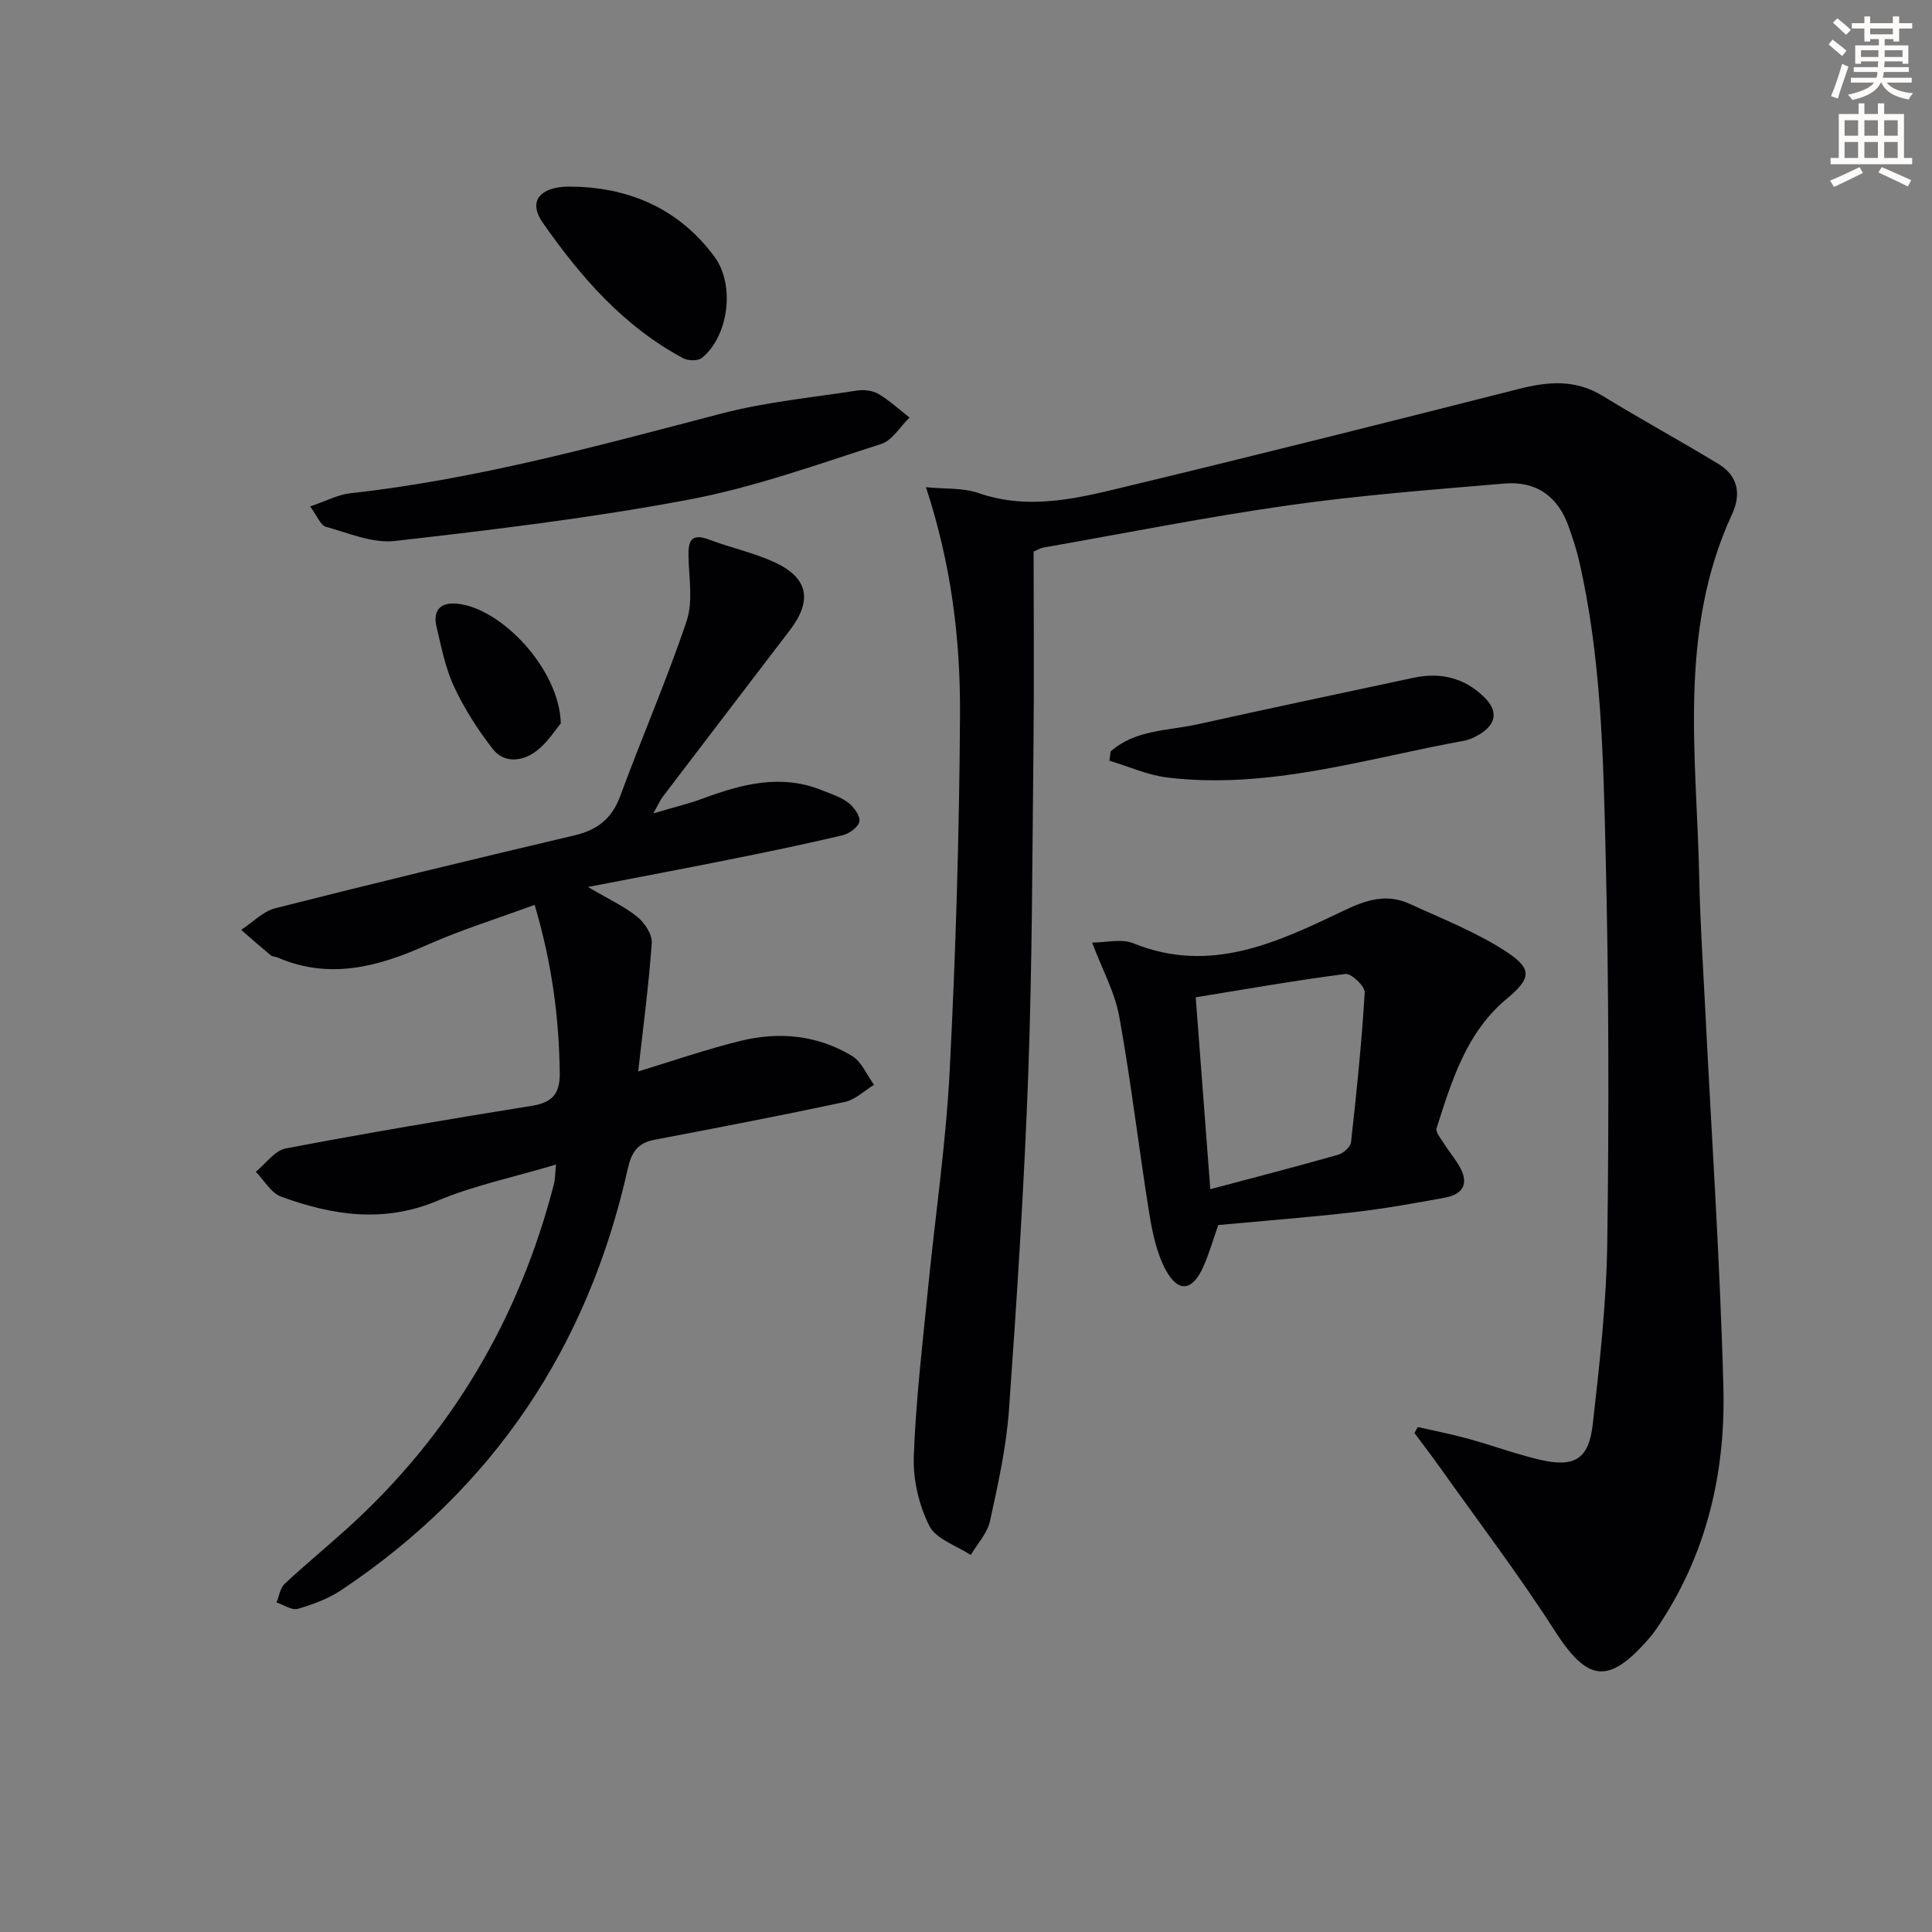
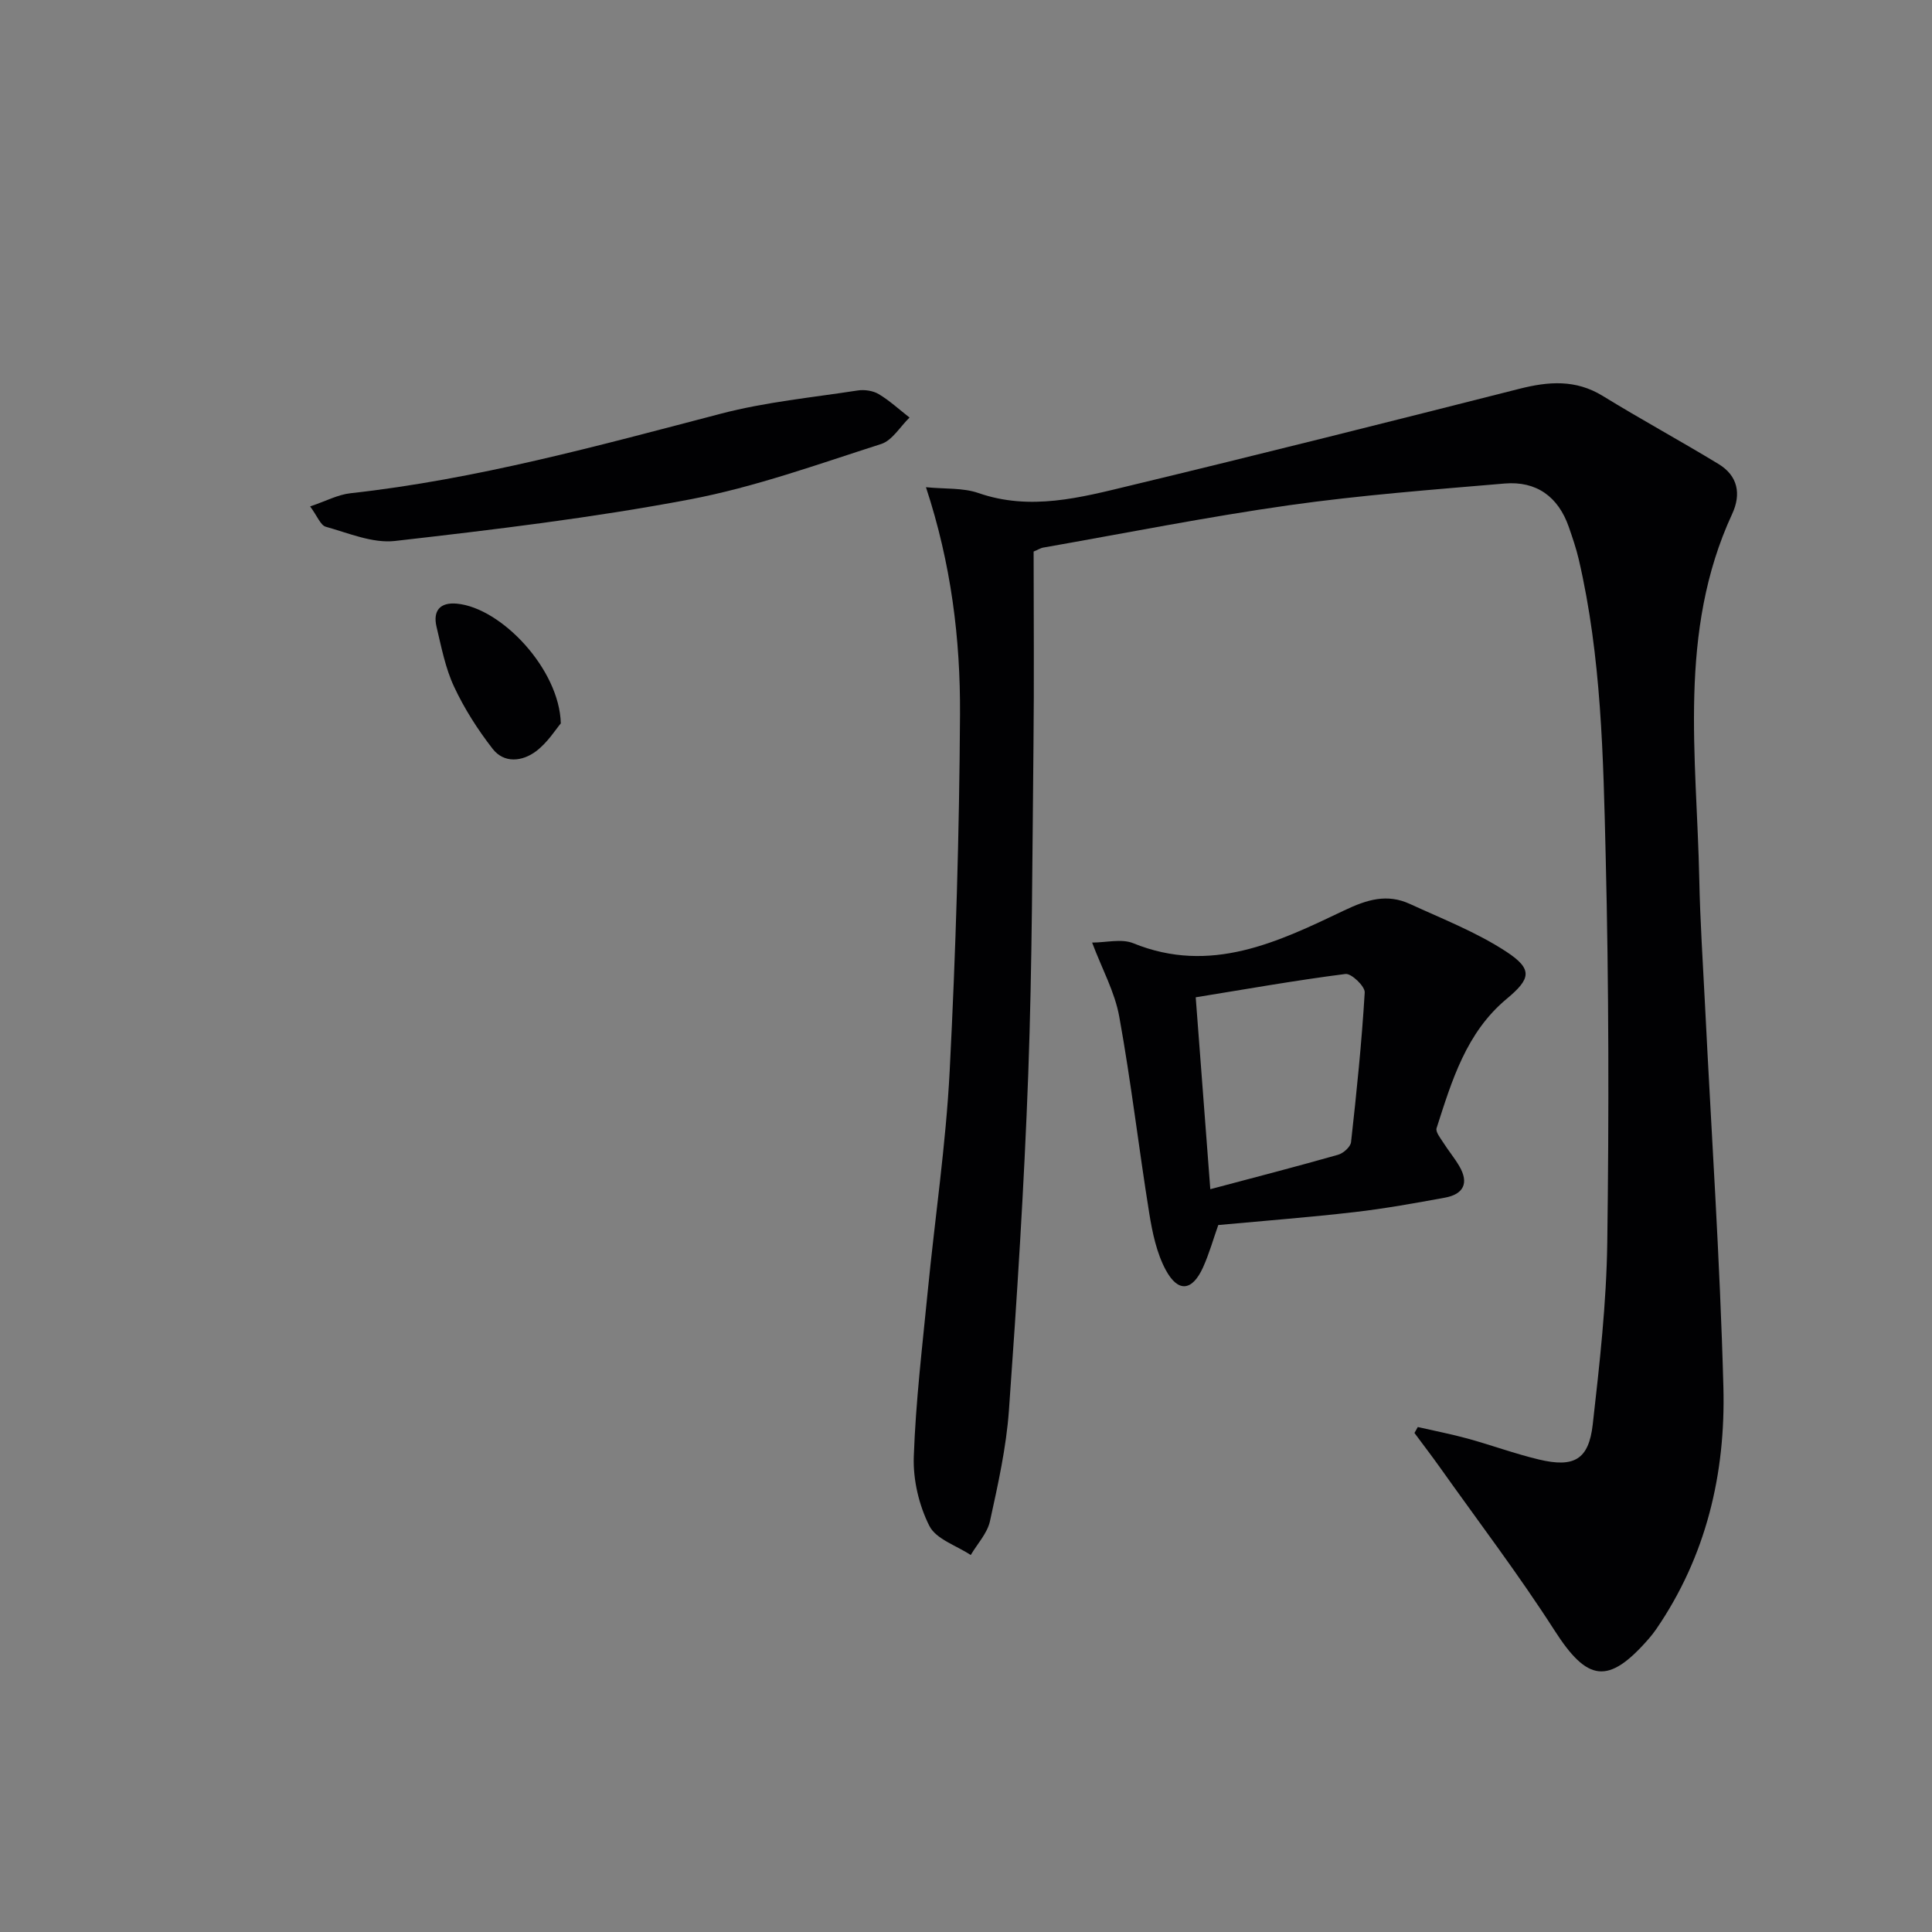
<svg xmlns="http://www.w3.org/2000/svg" enable-background="new 0 0 400 400" viewBox="0 0 400 400">
  <rect x="0" y="0" width="400" height="400" fill="#808080" stroke="none" />
-   <path d="m378.6 9.2.8-1c.9.7 1.9 1.4 2.9 2.3l-.9 1.1c-1.1-.9-2-1.7-2.8-2.4zm.5 10.7c.9-2.1 1.6-4.3 2.3-6.7.4.2.8.4 1.3.6-.7 2.1-1.5 4.3-2.2 6.6zm.4-15.2.9-.9c1 .8 2 1.6 2.8 2.4l-1 1c-1-.9-1.9-1.8-2.7-2.5zm12.5-1.3h1.2v1.4h2.7v1.1h-2.7v2.7h-1.2v-.5h-1.8v1.3h4.9v3.8h-1.2v-.5h-3.7c0 .4-.1.9-.1 1.2h5.1v1h-5.2c0 .5-.1.9-.2 1.2h6v1h-5.2c1.1 1.3 2.9 2 5.5 2.2-.4.4-.7.8-.9 1.3-2.9-.5-4.8-1.6-5.7-3.5h-.1c-.8 1.7-2.7 2.9-5.9 3.6-.2-.4-.6-.8-.9-1.1 2.8-.6 4.6-1.4 5.4-2.5h-4.8v-1h5.3c.1-.3.2-.7.2-1.2h-4.9v-1h5c0-.4 0-.8.1-1.2h-3.6v.5h-1.2v-3.8h4.9v-1.3h-1.8v.5h-1.2v-2.7h-2.6v-1.1h2.6v-1.4h1.2v1.4h4.7v-1.4zm-6.7 8.4h3.6c0-.4 0-.9 0-1.4h-3.6zm1.9-4.7h4.7v-1.2h-4.7zm6.7 3.3h-3.7v1.4h3.7z" fill="#fcfbfa" />
-   <path d="m384.7 21.4h1.3v2.2h2.8v-2.2h1.3v2.2h4.1v9.1h1.7v1.3h-16.9v-1.3h1.7v-9.1h4.1v-2.2zm.3 13.2.7 1.2c-1.8.9-3.8 1.9-6 2.9-.2-.4-.5-.8-.8-1.3 2.4-1 4.4-2 6.1-2.8zm-3.1-6.5h2.8v-3.2h-2.8zm0 4.6h2.8v-3.3h-2.8zm4.1-4.6h2.8v-3.2h-2.8zm0 4.6h2.8v-3.3h-2.8zm3.6 1.9c2.1.9 4.1 1.8 6.1 2.7l-.7 1.3c-2.2-1.1-4.2-2-6.1-2.9zm3.3-9.7h-2.8v3.2h2.8zm-2.8 7.8h2.8v-3.3h-2.8z" fill="#fcfbfa" />
  <g fill="#010103">
    <path d="m214 114.19c0 13.28.12 26.73-.03 40.18-.24 22.64-.26 45.29-1.08 67.91-.85 23.25-2.34 46.49-4 69.69-.55 7.72-2.27 15.39-3.93 22.98-.55 2.5-2.61 4.68-3.98 7-2.95-1.96-7.17-3.27-8.56-6.02-2.16-4.27-3.4-9.56-3.23-14.35.4-11.43 1.77-22.84 2.89-34.24 1.49-15.21 3.76-30.37 4.54-45.61 1.26-24.58 2-49.21 2.14-73.83.09-15.6-1.82-31.14-7.05-47.03 3.96.4 7.66.09 10.87 1.21 10.76 3.73 21.11.94 31.39-1.54 26.93-6.48 53.79-13.24 80.63-20.05 6.01-1.52 11.61-1.96 17.21 1.47 7.91 4.86 16.08 9.3 24.01 14.12 3.99 2.43 4.72 6.2 2.8 10.34-11.3 24.42-7.32 50.21-6.8 75.67.17 8.64.75 17.27 1.18 25.9 1.31 26.4 3.11 52.8 3.81 79.22.47 17.88-3.55 34.97-13.9 50.08-.47.68-.99 1.34-1.53 1.97-8.41 9.65-12.72 8.93-19.54-1.71-7.43-11.58-15.79-22.57-23.76-33.8-1.7-2.39-3.49-4.71-5.23-7.07.23-.41.46-.82.69-1.23 3.44.79 6.91 1.46 10.31 2.39 4.95 1.36 9.79 3.15 14.78 4.34 7.27 1.73 10.3.02 11.13-7.26 1.42-12.53 2.84-25.13 3.01-37.72.36-26.65.32-53.31-.33-79.95-.5-20.57-.88-41.24-5.58-61.46-.53-2.26-1.29-4.47-2.05-6.67-2.19-6.3-6.72-9.57-13.31-9.01-14.88 1.27-29.8 2.4-44.58 4.49-17.08 2.42-34.03 5.81-51.03 8.79-.46.1-.9.39-1.89.8z" />
-     <path d="m115.12 241.11c-8.81 2.63-16.99 4.32-24.54 7.49-11.13 4.68-21.76 3.04-32.38-.85-2.1-.77-3.51-3.38-5.24-5.15 2.06-1.67 3.92-4.39 6.21-4.83 16.94-3.22 33.94-6.09 50.97-8.83 4.22-.68 5.81-2.5 5.75-6.77-.14-11.51-1.62-22.76-5.2-34.83-7.77 2.86-15.33 5.2-22.5 8.4-10.06 4.48-20.04 7.11-30.73 2.5-.46-.2-1.06-.16-1.41-.46-2.07-1.72-4.09-3.5-6.12-5.26 2.35-1.53 4.5-3.83 7.07-4.48 20.58-5.22 41.21-10.2 61.88-15.07 4.76-1.12 7.8-3.44 9.54-8.17 4.45-12.12 9.63-23.99 13.74-36.23 1.36-4.04.48-8.89.38-13.36-.07-3.21.54-4.9 4.27-3.49 4.49 1.7 9.28 2.71 13.62 4.72 6.93 3.21 7.79 7.89 3.13 14-8.79 11.51-17.59 23.02-26.36 34.54-.48.63-.8 1.39-1.93 3.42 4.21-1.25 7.3-1.99 10.25-3.08 8.1-3 16.21-5.14 24.72-1.68 1.84.75 3.84 1.36 5.37 2.54 1.17.9 2.52 2.73 2.32 3.9-.2 1.15-2.11 2.53-3.5 2.86-7.91 1.87-15.88 3.51-23.86 5.11-9.07 1.82-18.15 3.52-28.84 5.59 4.24 2.5 7.5 3.99 10.2 6.17 1.53 1.23 3.14 3.66 3.01 5.43-.63 8.89-1.82 17.74-2.81 26.59 6.77-2.05 13.9-4.53 21.2-6.33 8-1.97 15.96-1.2 23.1 3.14 1.98 1.21 3.04 3.93 4.53 5.96-2.01 1.22-3.88 3.09-6.05 3.55-13.12 2.8-26.29 5.33-39.47 7.84-3.44.66-4.71 2.61-5.46 5.96-8.24 36.89-27.77 66.2-59.31 87.26-2.69 1.79-5.89 2.98-9.01 3.88-1.24.36-2.92-.83-4.41-1.32.54-1.31.75-2.98 1.69-3.86 4.25-3.98 8.77-7.67 13.08-11.58 21.43-19.44 35.49-43.31 42.69-71.27.2-.79.18-1.63.41-3.95z" />
    <path d="m252.23 253.63c-1.02 2.87-1.87 5.92-3.16 8.78-2.22 4.89-5.14 5.27-7.7.55-1.9-3.52-2.78-7.74-3.43-11.76-2.18-13.55-3.76-27.21-6.21-40.72-.92-5.1-3.57-9.88-5.62-15.33 2.91 0 6.1-.85 8.53.14 16 6.51 29.95-.25 43.67-6.8 4.78-2.28 8.89-3.5 13.61-1.33 6.74 3.1 13.76 5.83 19.92 9.86 5.61 3.67 5.07 5.64.08 9.8-8.36 6.96-11.34 16.94-14.49 26.75-.25.77.77 2.02 1.36 2.95 1.06 1.68 2.35 3.22 3.35 4.93 2.03 3.48.89 5.8-2.97 6.51-6.18 1.13-12.39 2.26-18.63 2.98-9.21 1.07-18.48 1.78-28.31 2.69zm-4.67-47.15c1.01 13.24 1.95 25.72 3.02 39.73 9.37-2.49 17.95-4.71 26.46-7.13 1.09-.31 2.57-1.63 2.68-2.62 1.15-10.31 2.21-20.63 2.83-30.98.08-1.26-2.77-3.99-3.98-3.83-10.28 1.31-20.5 3.13-31.01 4.83z" />
    <path d="m64.21 104.85c3.22-1.08 5.72-2.44 8.35-2.73 26.15-2.89 51.39-9.86 76.73-16.48 9.23-2.41 18.84-3.34 28.31-4.8 1.4-.21 3.15.05 4.34.76 2.27 1.36 4.26 3.21 6.37 4.85-1.95 1.88-3.58 4.75-5.89 5.48-13.09 4.19-26.15 8.92-39.6 11.47-20.17 3.82-40.62 6.27-61.04 8.6-4.62.53-9.61-1.63-14.32-2.94-1.1-.3-1.76-2.2-3.25-4.21z" />
-     <path d="m229.95 155.57c5.12-4.53 11.87-4.25 18.03-5.62 14.86-3.3 29.76-6.43 44.65-9.62 5.58-1.2 10.56-.02 14.66 4.01 2.92 2.86 2.53 5.58-.97 7.7-.98.59-2.09 1.12-3.2 1.32-20.34 3.69-40.36 10.15-61.42 7.62-4.08-.49-8.01-2.29-12.01-3.48.09-.64.18-1.28.26-1.93z" />
-     <path d="m120.3 38.69c11.38.64 20.79 5.23 27.61 14.44 4.34 5.87 2.94 16.47-2.59 20.97-.81.66-2.83.62-3.85.08-12.34-6.58-21.25-16.84-29.09-28.06-2.83-4.05-1.05-6.88 3.94-7.42 1.32-.13 2.66-.01 3.98-.01z" />
+     <path d="m229.95 155.57z" />
    <path d="m116.11 149.77c-1.02 1.19-2.72 3.96-5.13 5.77-2.81 2.11-6.59 2.58-8.99-.51-3.08-3.97-5.86-8.31-7.98-12.86-1.8-3.84-2.62-8.17-3.62-12.35-.8-3.32.66-5.17 4.2-4.84 9.25.87 21.24 13.61 21.52 24.79z" />
  </g>
</svg>